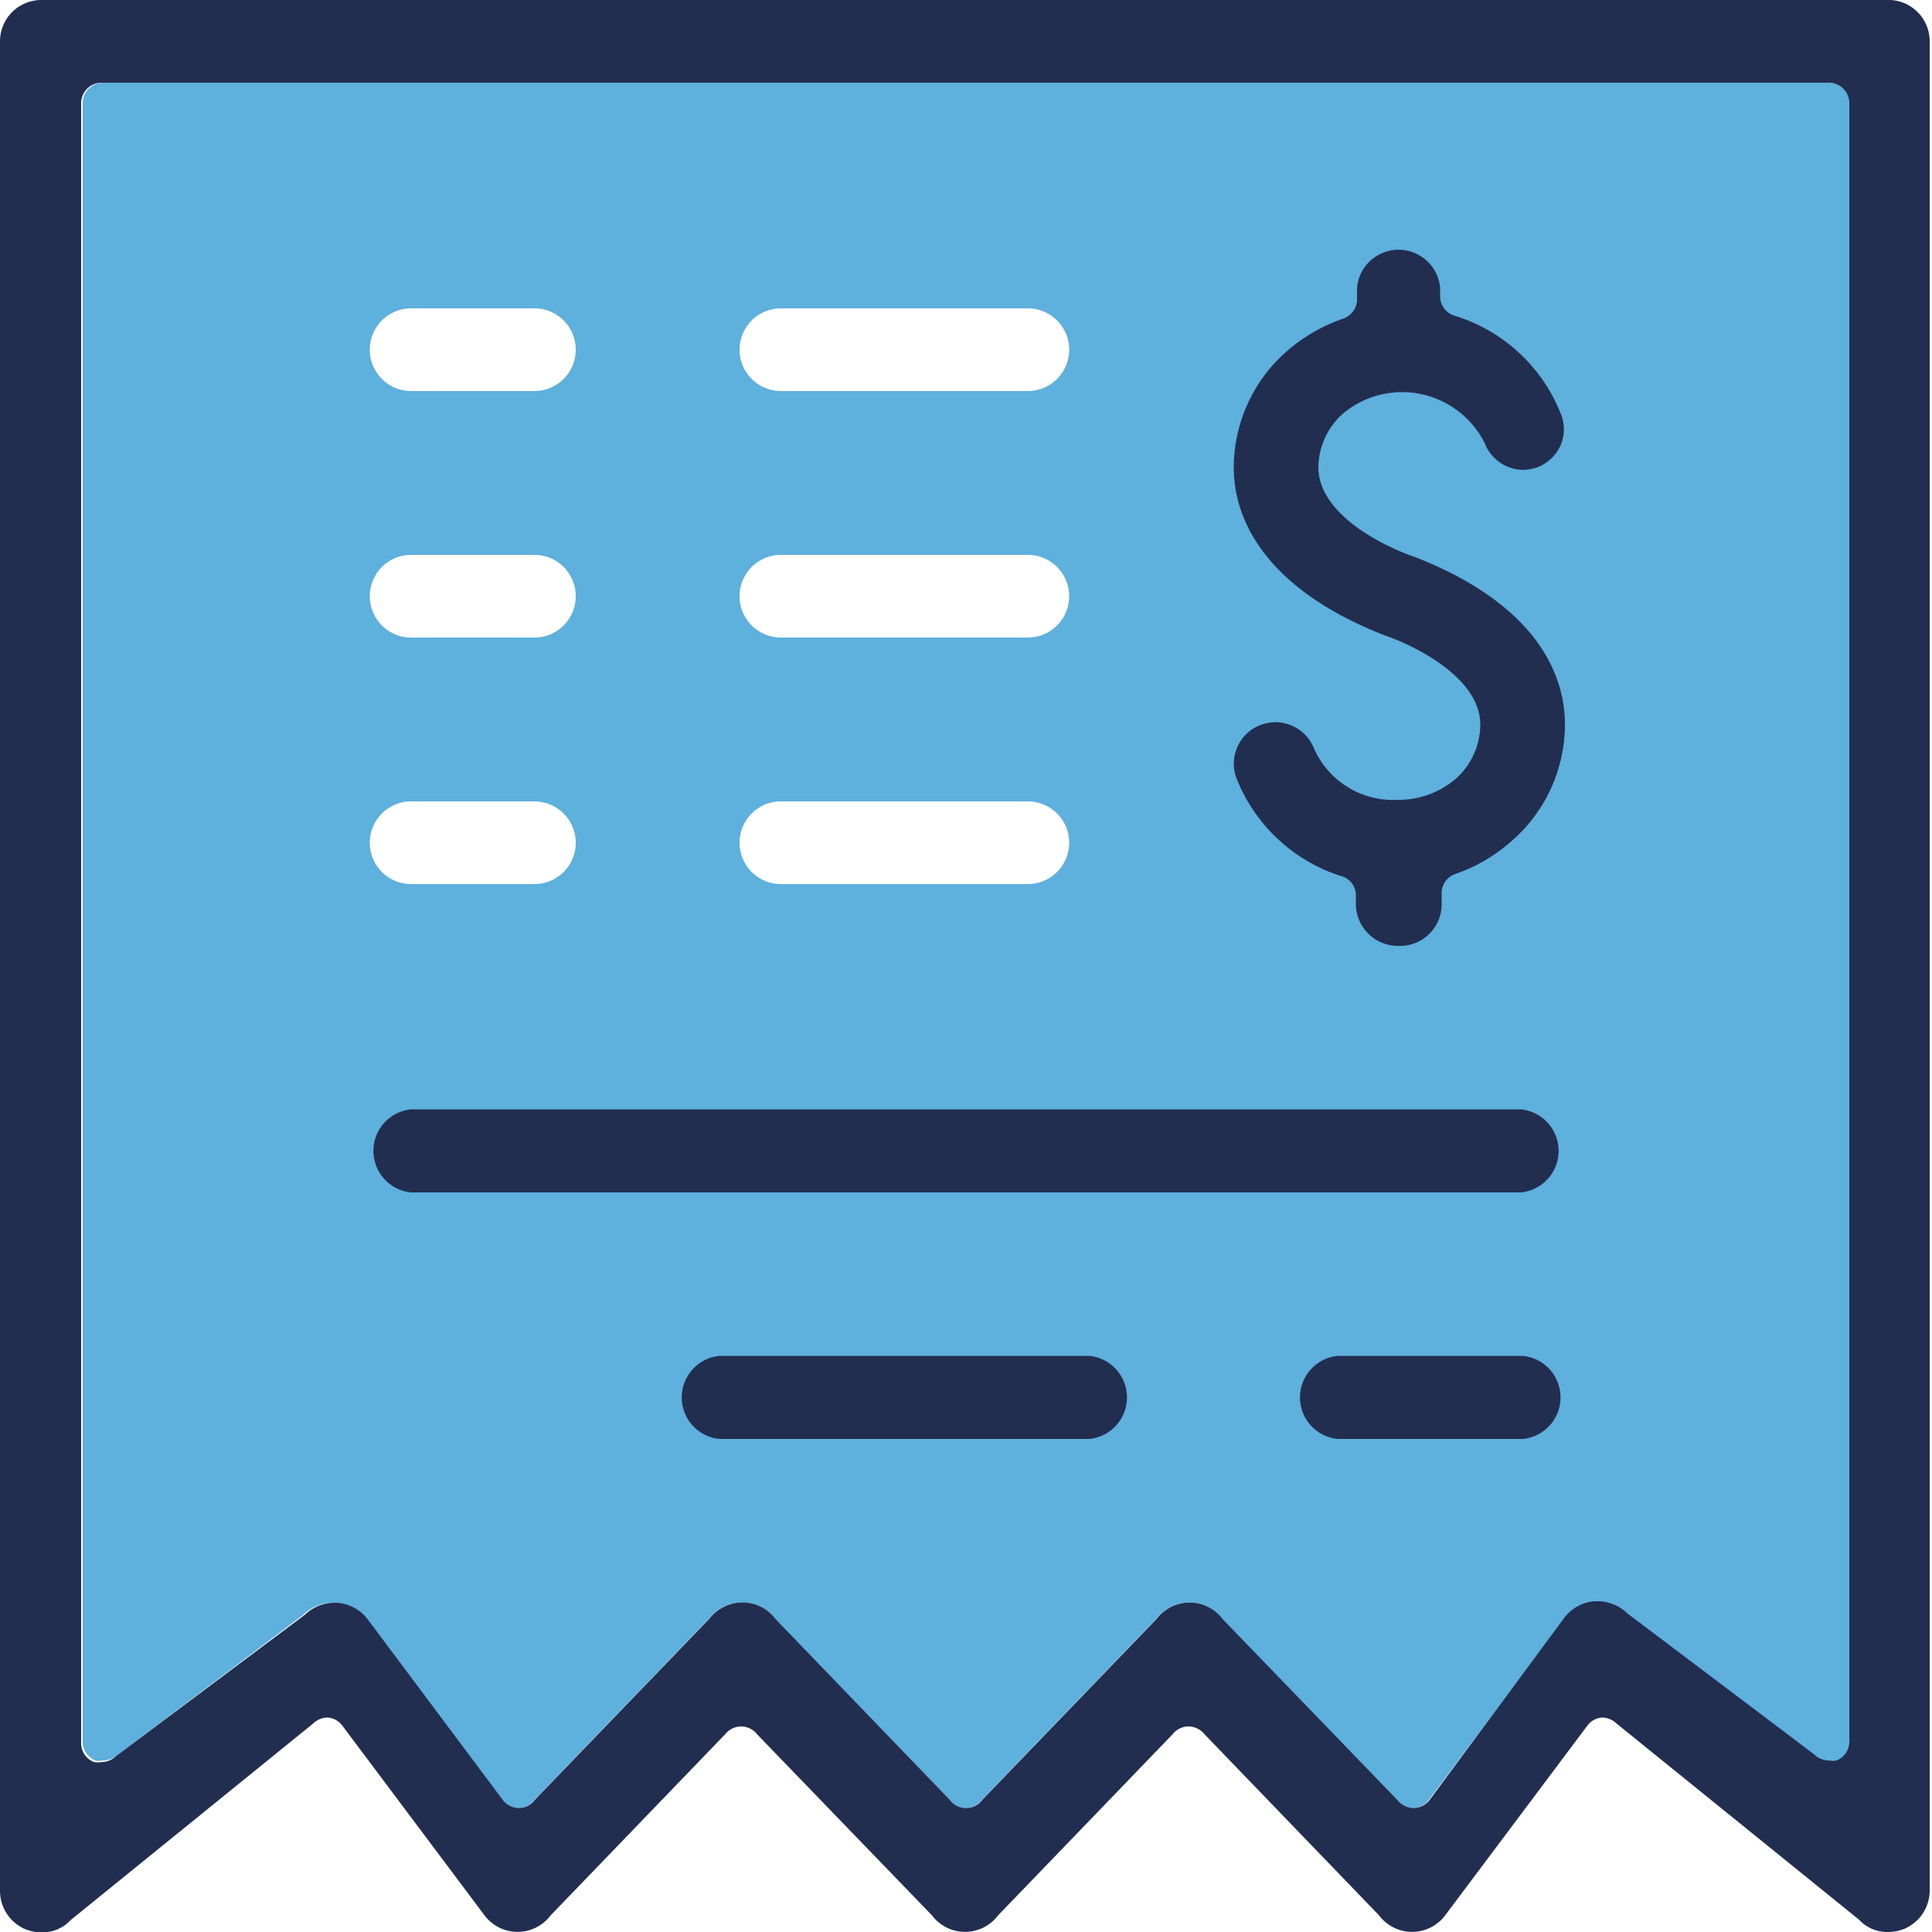
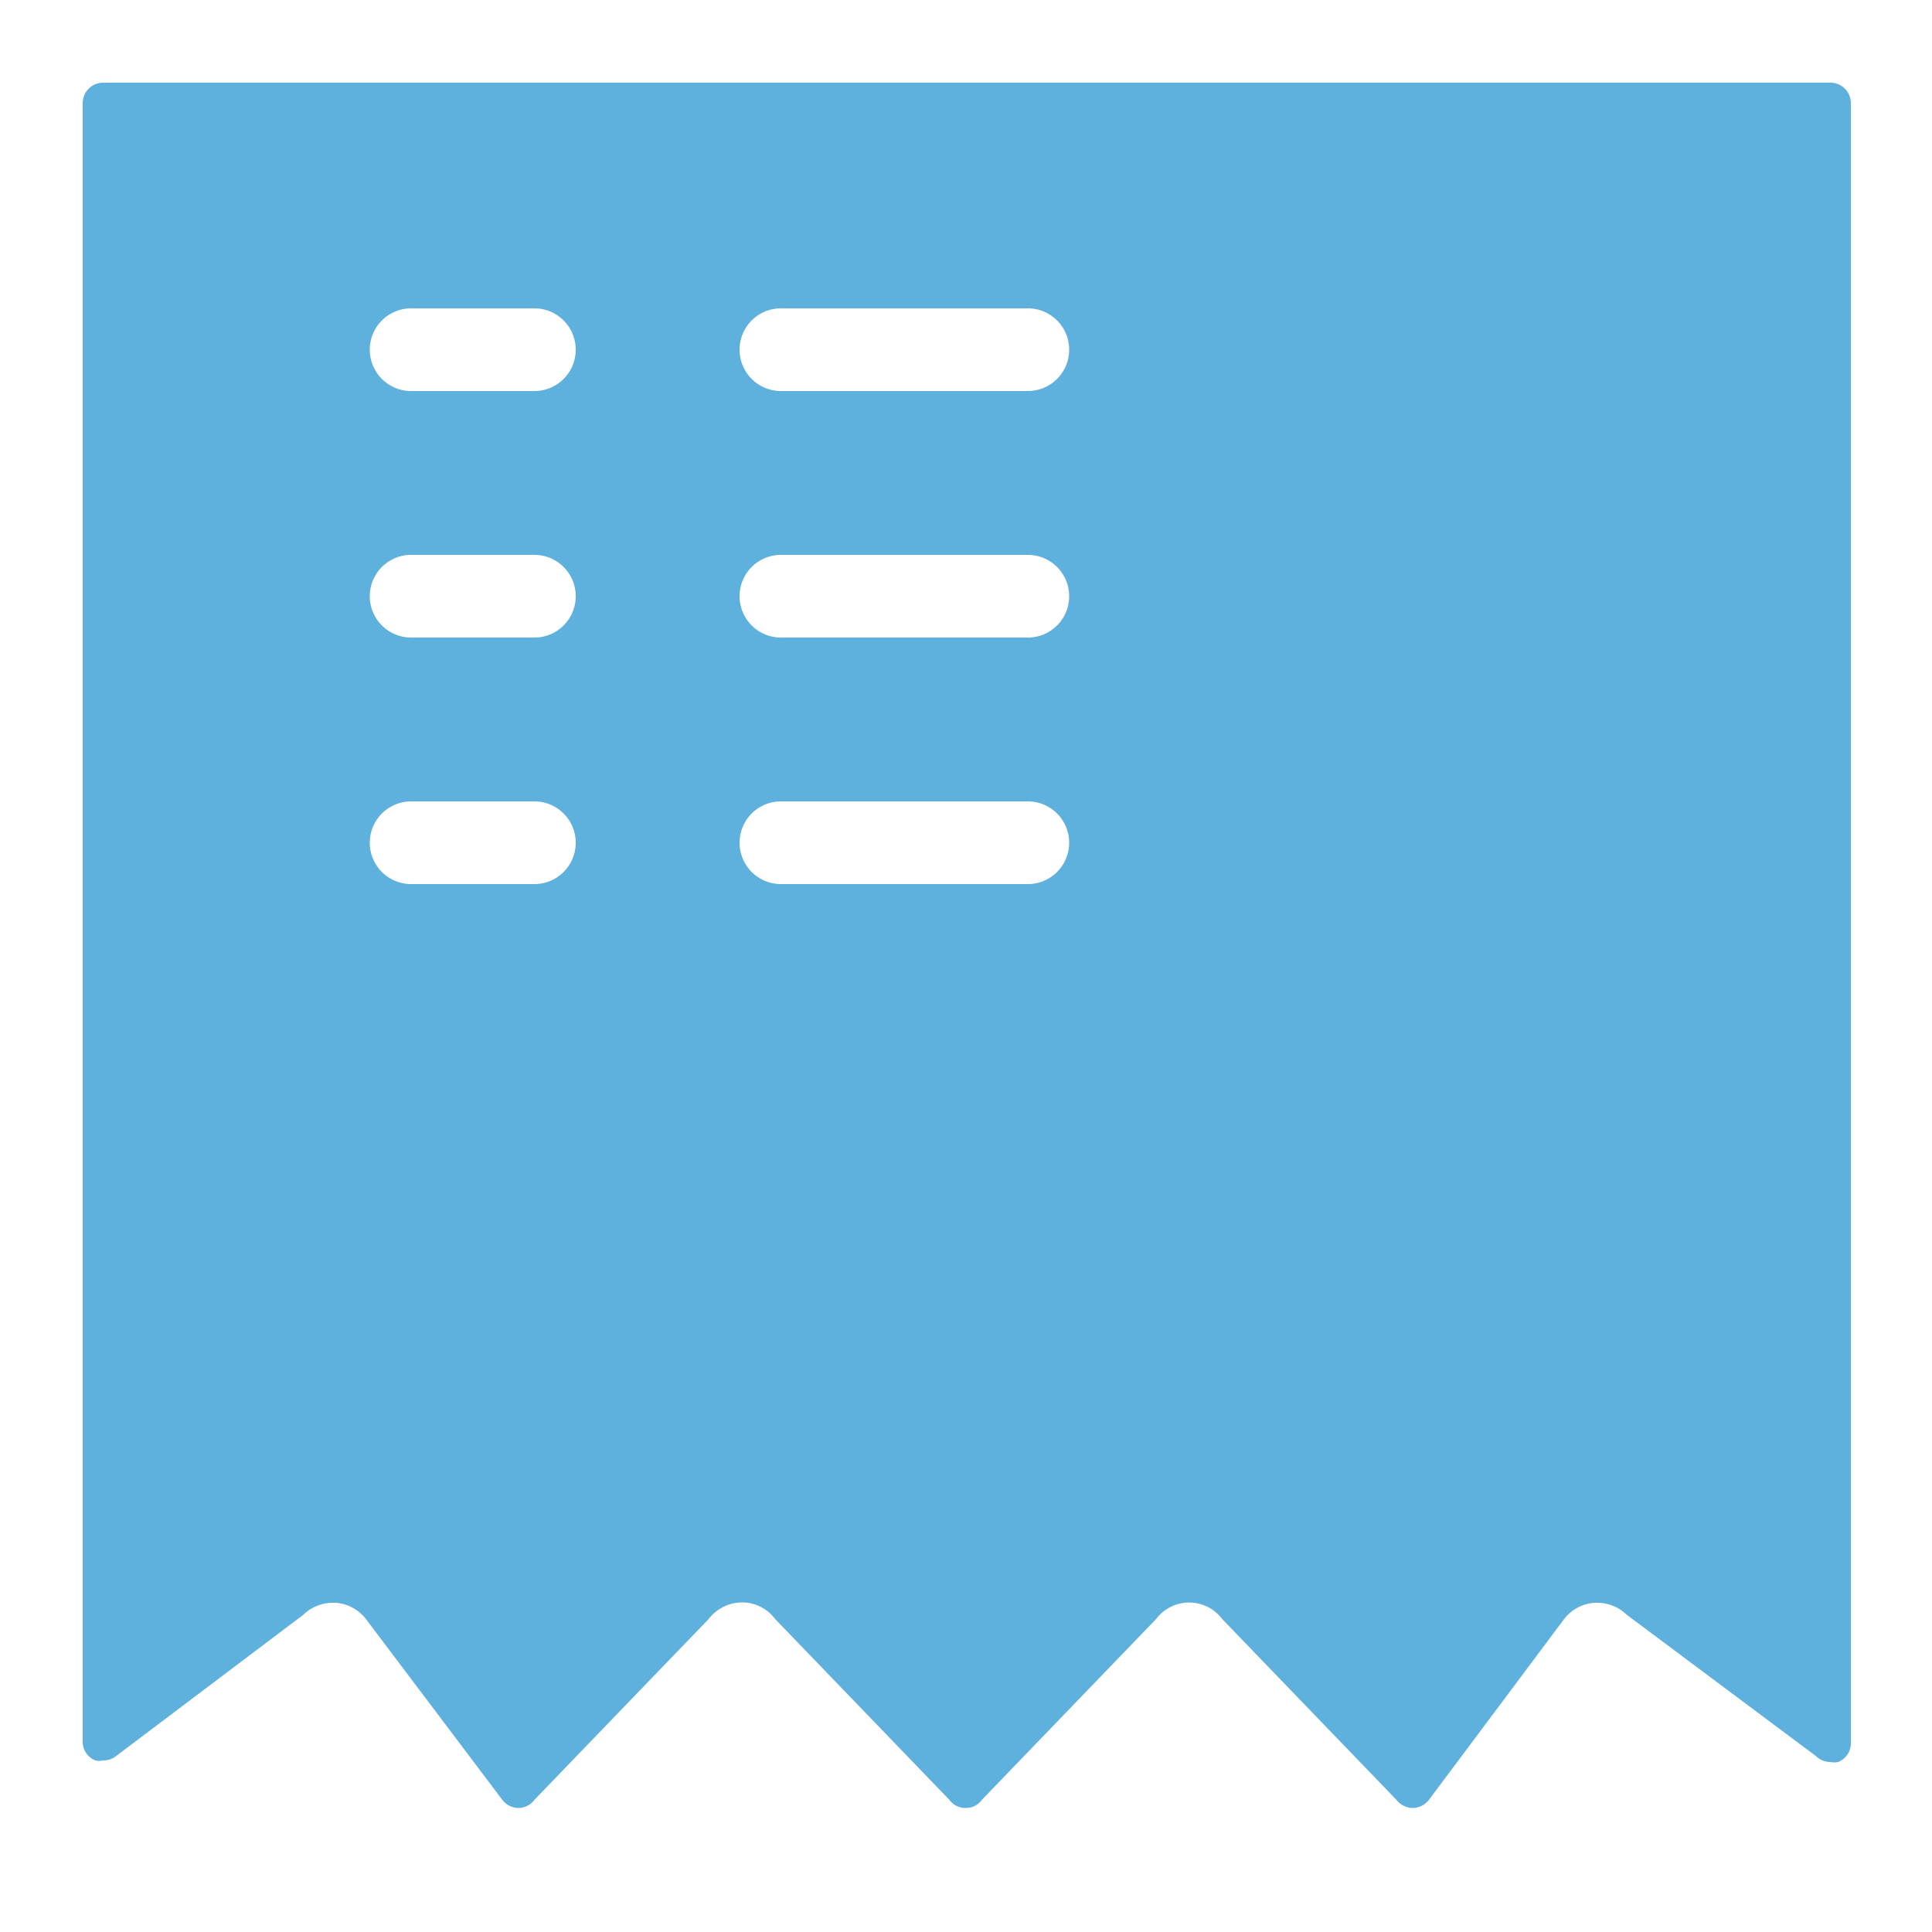
<svg xmlns="http://www.w3.org/2000/svg" viewBox="0 0 50 50">
  <defs>
    <style>.cls-1{fill:#5eb0dd;}.cls-2{fill:#222e50;}</style>
  </defs>
  <g id="Layer_2" data-name="Layer 2">
    <g id="scc-icons">
      <g id="bills-icon">
        <path id="icon-fill" class="cls-1" d="M47.33,2.14H2.67a.53.53,0,0,0-.53.53V45.08a.52.52,0,0,0,.33.48.45.45,0,0,0,.2,0A.53.53,0,0,0,3,45.45l4.85-3.66a1.09,1.09,0,0,1,.77-.31h.07a1.09,1.09,0,0,1,.78.42L13,46.58a.53.53,0,0,0,.42.21h0a.51.51,0,0,0,.41-.21l4.51-4.68a1.1,1.1,0,0,1,.86-.43,1.07,1.07,0,0,1,.86.43l4.51,4.68a.51.51,0,0,0,.42.21h0a.5.5,0,0,0,.42-.21l4.51-4.68a1.07,1.07,0,0,1,1.71,0l4.51,4.68a.54.54,0,0,0,.42.21h0a.53.53,0,0,0,.42-.21l3.5-4.68a1.09,1.09,0,0,1,.78-.42h.06a1.1,1.1,0,0,1,.78.31L47,45.45a.53.53,0,0,0,.37.15.45.45,0,0,0,.2,0,.52.52,0,0,0,.33-.48V2.67A.53.53,0,0,0,47.33,2.14ZM13.83,22.88H10.64a1.07,1.07,0,0,1,0-2.14h3.19a1.07,1.07,0,1,1,0,2.14Zm0-6.38H10.64a1.07,1.07,0,0,1,0-2.14h3.19a1.07,1.07,0,1,1,0,2.14Zm0-6.38H10.64a1.07,1.07,0,0,1,0-2.14h3.19a1.07,1.07,0,1,1,0,2.14ZM26.6,22.88H20.21a1.07,1.07,0,0,1,0-2.14H26.6a1.07,1.07,0,0,1,0,2.14Zm0-6.38H20.21a1.07,1.07,0,0,1,0-2.14H26.6a1.07,1.07,0,0,1,0,2.14Zm0-6.38H20.21a1.07,1.07,0,0,1,0-2.14H26.6a1.07,1.07,0,1,1,0,2.14Z" />
-         <path id="icon-stroke" class="cls-2" d="M48.93,0H1.07A1.07,1.07,0,0,0,0,1.07V48.93a1.08,1.08,0,0,0,.66,1,1.15,1.15,0,0,0,.41.08,1,1,0,0,0,.76-.32L8.11,44.6a.54.54,0,0,1,.37-.15h0a.52.52,0,0,1,.38.21l3.68,4.91a1.07,1.07,0,0,0,1.71,0l4.51-4.68a.54.54,0,0,1,.42-.21h0a.53.53,0,0,1,.42.21l4.52,4.68a1.07,1.07,0,0,0,1.71,0l4.51-4.68a.53.53,0,0,1,.42-.21.54.54,0,0,1,.42.21l4.51,4.68a1.07,1.07,0,0,0,1.71,0l3.68-4.91a.52.52,0,0,1,.38-.21h0a.54.54,0,0,1,.37.15l6.28,5.08a1,1,0,0,0,.76.32,1.15,1.15,0,0,0,.41-.08,1.08,1.08,0,0,0,.66-1V1.07A1.07,1.07,0,0,0,48.93,0ZM47.86,45.08a.52.52,0,0,1-.33.48.45.45,0,0,1-.2,0,.53.53,0,0,1-.37-.15l-4.85-3.66a1.1,1.1,0,0,0-.78-.31h-.06a1.09,1.09,0,0,0-.78.42L37,46.58a.53.53,0,0,1-.42.21h0a.54.54,0,0,1-.42-.21L31.64,41.9a1.07,1.07,0,0,0-1.71,0l-4.51,4.68a.5.5,0,0,1-.42.21h0a.51.51,0,0,1-.42-.21L20.07,41.9a1.07,1.07,0,0,0-.86-.43,1.1,1.1,0,0,0-.86.43l-4.51,4.68a.51.51,0,0,1-.41.21h0a.53.53,0,0,1-.42-.21L9.51,41.9a1.09,1.09,0,0,0-.78-.42H8.66a1.09,1.09,0,0,0-.77.31L3,45.45a.53.53,0,0,1-.37.15.45.45,0,0,1-.2,0,.52.52,0,0,1-.33-.48V2.67a.53.53,0,0,1,.53-.53H47.33a.53.53,0,0,1,.53.53ZM36.17,24.48a1.09,1.09,0,0,1-1.08-1.08v-.22a.51.51,0,0,0-.36-.5A4.32,4.32,0,0,1,32,20.14a1.07,1.07,0,0,1,.63-1.38,1.22,1.22,0,0,1,.38-.07,1.08,1.08,0,0,1,1,.69,2.24,2.24,0,0,0,2.15,1.32,2.27,2.27,0,0,0,1.52-.55,1.89,1.89,0,0,0,.63-1.4c0-1.16-1.57-2-2.51-2.32-3.36-1.33-3.87-3.28-3.87-4.32a4,4,0,0,1,1.35-3,4.35,4.35,0,0,1,1.5-.87.53.53,0,0,0,.34-.5v-.3a1.08,1.08,0,0,1,2.15,0v.23a.53.53,0,0,0,.37.5,4.31,4.31,0,0,1,2.75,2.53,1.06,1.06,0,0,1,0,.82,1.1,1.1,0,0,1-.59.57,1.27,1.27,0,0,1-.38.07,1.08,1.08,0,0,1-1-.7,2.39,2.39,0,0,0-3.66-.76,1.88,1.88,0,0,0-.64,1.4c0,1.16,1.57,2,2.51,2.32,3.37,1.32,3.87,3.27,3.87,4.32a4,4,0,0,1-1.35,3,4.33,4.33,0,0,1-1.49.88.52.52,0,0,0-.35.49v.3A1.08,1.08,0,0,1,36.17,24.48ZM18.62,37.24a1.08,1.08,0,0,1,0-2.15h9.57a1.08,1.08,0,0,1,0,2.15Zm16,0a1.08,1.08,0,0,1,0-2.15h4.79a1.08,1.08,0,0,1,0,2.15ZM10.64,30.86a1.08,1.08,0,0,1,0-2.15H39.36a1.08,1.08,0,0,1,0,2.15Z" />
      </g>
    </g>
  </g>
</svg>